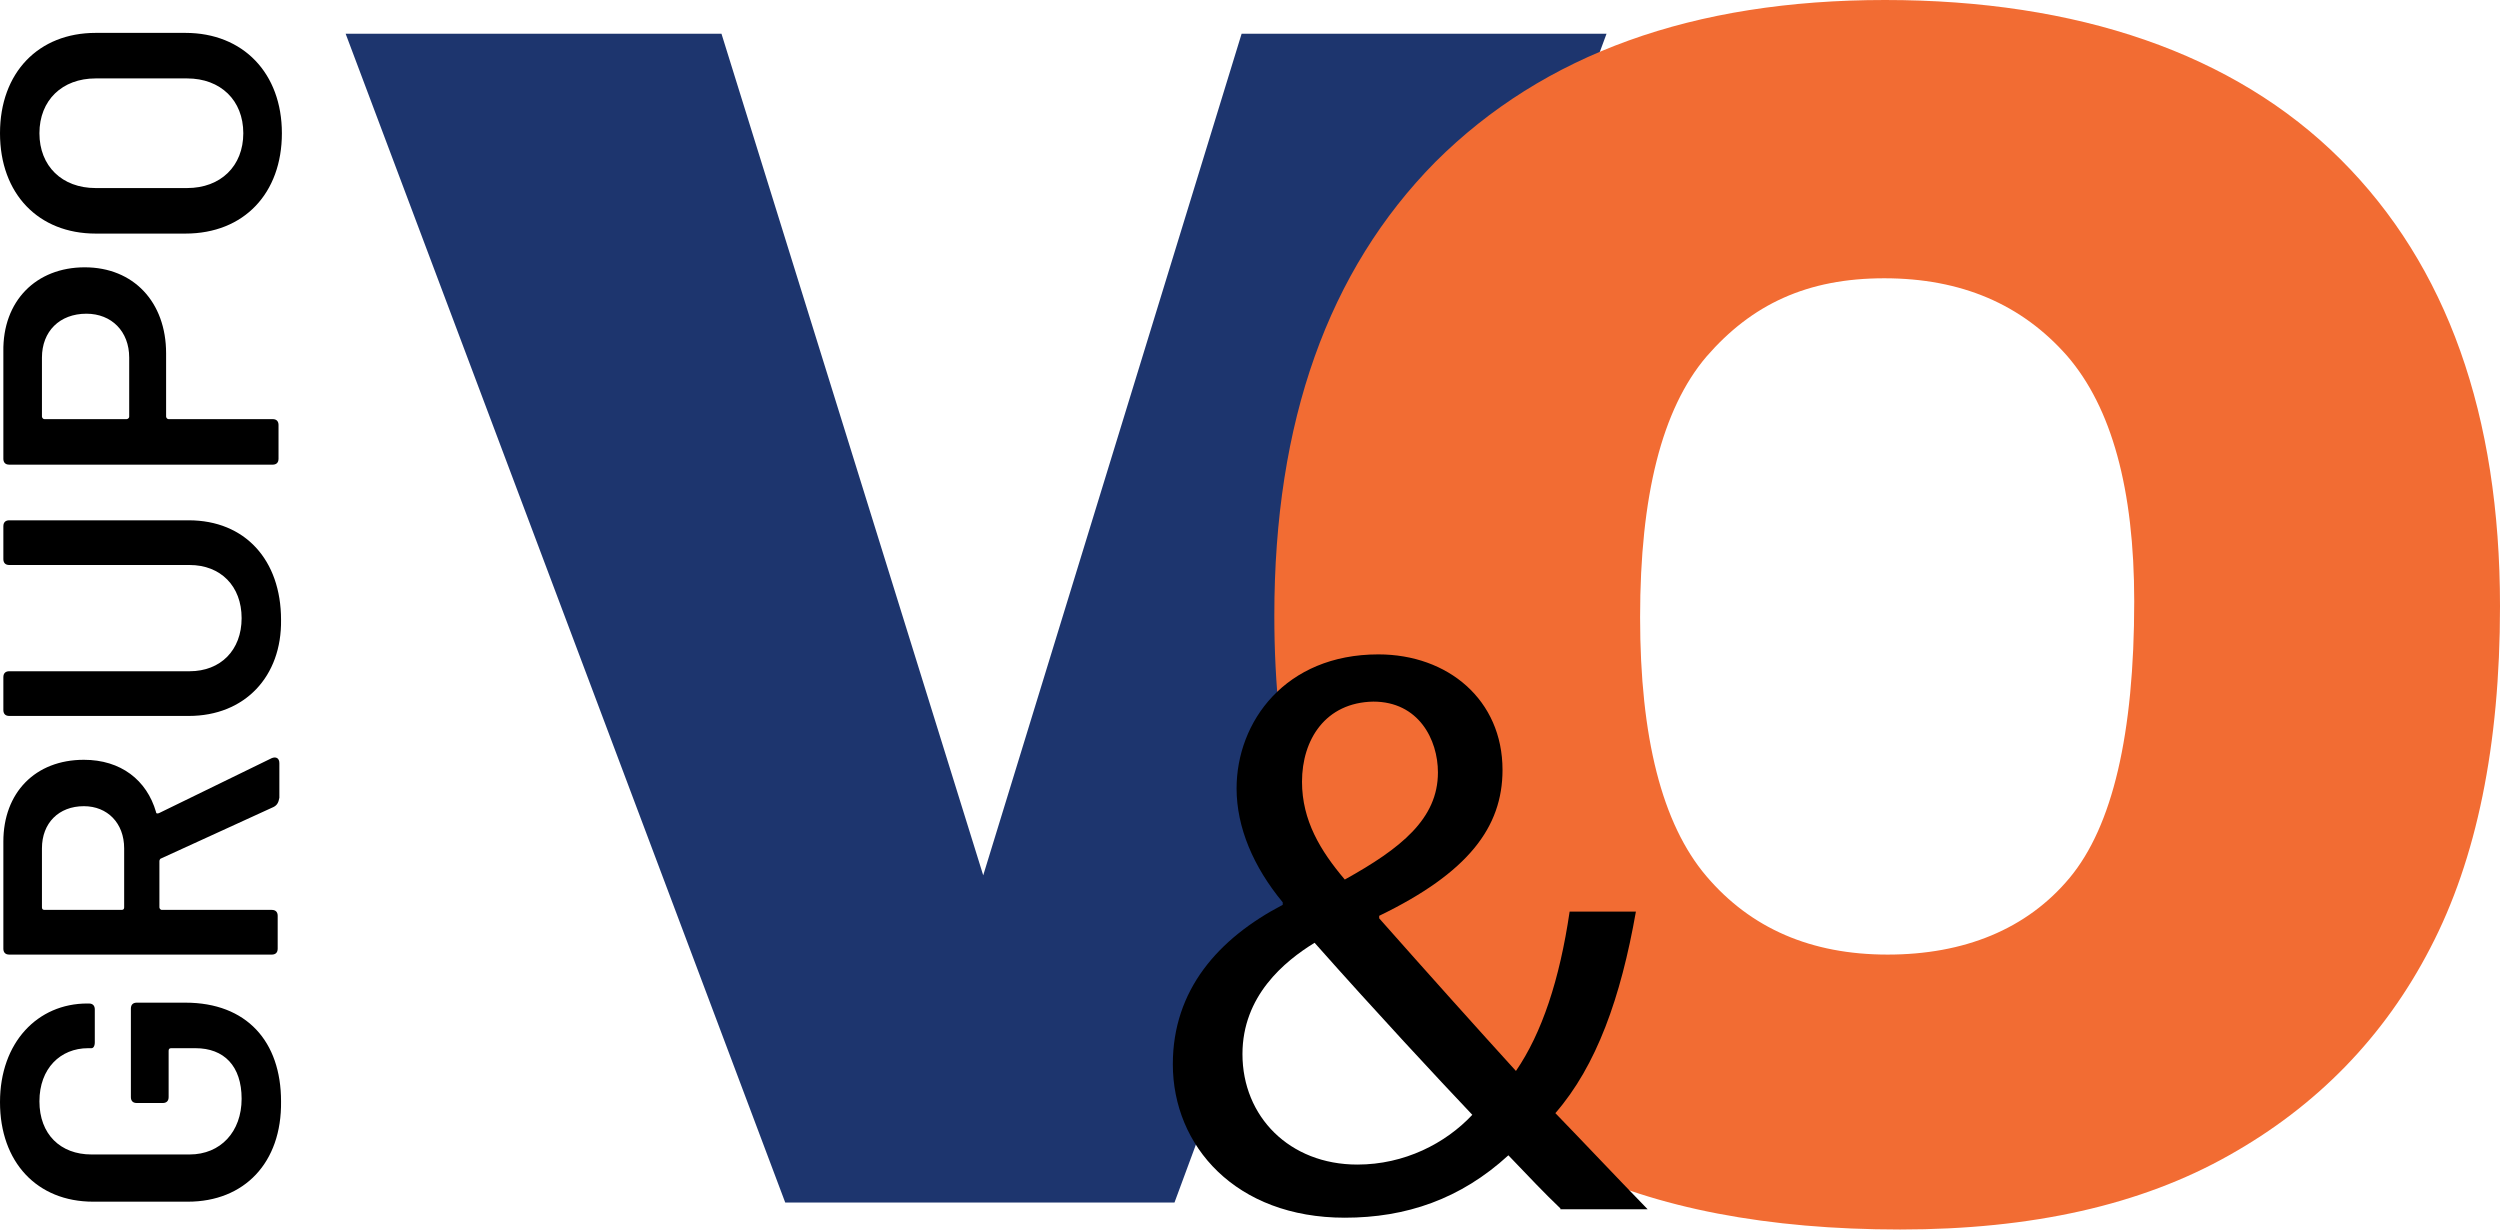
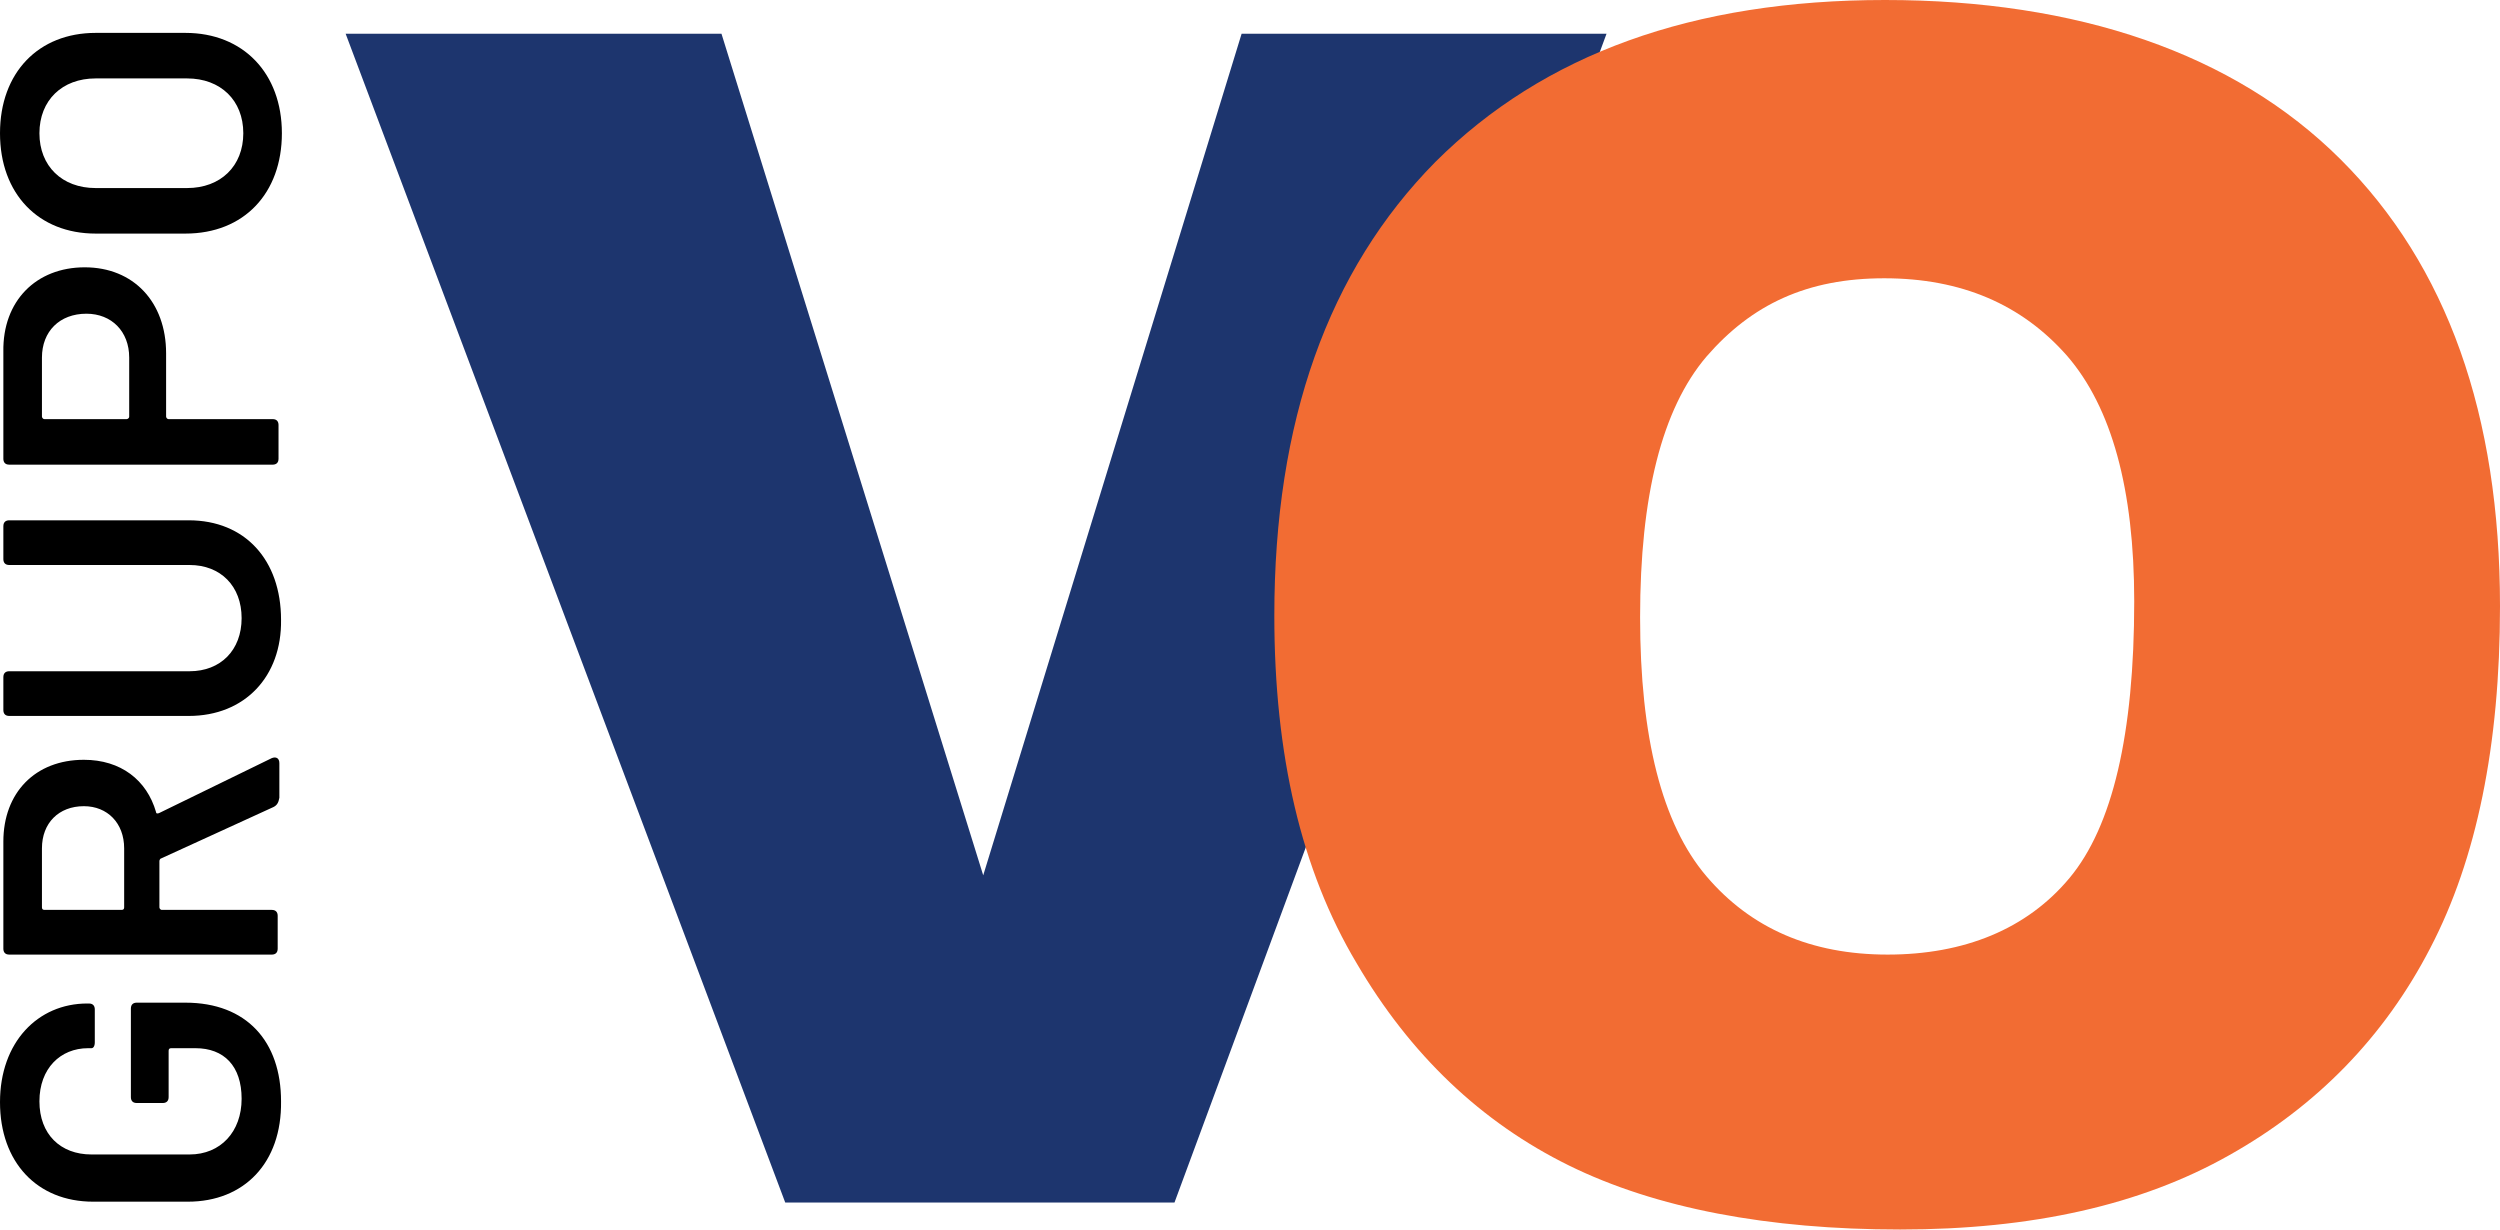
<svg xmlns="http://www.w3.org/2000/svg" width="122" height="60" viewBox="0 0 122 60" fill="none">
  <g clip-path="url(#clip0_234_25959)">
    <path d="M16.867 1.646H35.208L47.981 42.716L60.591 1.646H78.399L57.315 58.683H38.319L16.867 1.646Z" fill="#1D356E" />
    <path d="M62.187 30.041C62.187 20.576 64.807 13.21 70.048 7.901C75.329 2.634 82.616 0 91.991 0C101.366 0 109.022 2.593 114.221 7.778C119.421 12.963 122 20.247 122 29.588C122 36.379 120.854 41.934 118.602 46.255C116.35 50.617 113.034 53.992 108.777 56.379C104.478 58.807 99.156 60 92.728 60C86.301 60 80.815 58.971 76.557 56.872C72.299 54.774 68.82 51.481 66.199 46.996C63.497 42.469 62.187 36.831 62.187 30.041ZM80.037 30.123C80.037 35.967 81.101 40.206 83.271 42.757C85.441 45.309 88.389 46.584 92.114 46.584C95.84 46.584 98.91 45.35 100.998 42.84C103.086 40.329 104.15 35.844 104.15 29.342C104.15 23.868 103.045 19.877 100.875 17.366C98.664 14.856 95.717 13.58 91.95 13.58C88.184 13.58 85.482 14.856 83.271 17.407C81.101 19.959 80.037 24.198 80.037 30.123Z" fill="#F26C33" />
-     <path d="M76.148 58.971C75.37 58.23 74.633 57.449 73.609 56.379C71.276 58.518 68.615 59.424 65.626 59.424C60.304 59.424 57.234 55.926 57.234 51.934C57.234 48.313 59.444 45.802 62.597 44.156V44.033C61.164 42.304 60.345 40.37 60.345 38.477C60.345 35.226 62.719 31.934 67.264 31.934C70.662 31.934 73.323 34.156 73.323 37.572C73.323 40.37 71.644 42.593 67.305 44.691V44.815C69.597 47.407 72.217 50.329 73.978 52.263C75.247 50.411 76.107 47.819 76.598 44.486H79.832C79.095 48.683 77.908 52.016 75.902 54.321C77.376 55.843 78.768 57.325 80.405 59.012H76.148V58.971ZM71.849 54.403C70.211 52.675 67.182 49.424 64.152 46.008C62.678 46.913 60.632 48.601 60.632 51.44C60.632 54.486 62.924 56.831 66.24 56.831C68.533 56.831 70.539 55.802 71.849 54.403ZM63.538 38.148C63.538 40.041 64.439 41.523 65.626 42.922C68.369 41.399 70.171 39.959 70.171 37.695C70.171 36.09 69.229 34.239 67.018 34.239C64.685 34.28 63.538 36.09 63.538 38.148Z" fill="black" />
    <path d="M9.17 58.642H4.544C1.801 58.642 0 56.708 0 53.786C0 50.864 1.842 48.971 4.258 48.971H4.34C4.544 48.971 4.626 49.095 4.626 49.259V50.864C4.626 51.07 4.544 51.152 4.462 51.152H4.299C2.948 51.152 1.924 52.14 1.924 53.745C1.924 55.35 2.948 56.338 4.462 56.338H9.252C10.767 56.338 11.791 55.227 11.791 53.621C11.791 52.017 10.931 51.152 9.539 51.152H8.352C8.27 51.152 8.229 51.194 8.229 51.276V53.539C8.229 53.745 8.106 53.827 7.942 53.827H6.673C6.468 53.827 6.387 53.704 6.387 53.539V49.218C6.387 49.013 6.509 48.93 6.673 48.93H9.048C12.036 48.93 13.715 50.823 13.715 53.745C13.756 56.749 11.913 58.642 9.17 58.642Z" fill="black" />
    <path d="M13.346 39.383L7.86 41.893C7.819 41.893 7.779 41.975 7.779 42.017V44.28C7.779 44.321 7.819 44.403 7.901 44.403H13.264C13.469 44.403 13.551 44.527 13.551 44.691V46.296C13.551 46.502 13.428 46.584 13.264 46.584H0.45C0.246 46.584 0.164 46.461 0.164 46.296V41.07C0.164 38.683 1.719 37.078 4.094 37.078C5.895 37.078 7.164 38.066 7.615 39.63C7.615 39.712 7.697 39.712 7.779 39.671L13.264 36.996C13.469 36.914 13.633 36.996 13.633 37.243V38.93C13.592 39.177 13.51 39.3 13.346 39.383ZM2.17 44.403H5.936C6.018 44.403 6.059 44.362 6.059 44.28V41.399C6.059 40.165 5.24 39.342 4.094 39.342C2.866 39.342 2.047 40.165 2.047 41.399V44.28C2.047 44.362 2.088 44.403 2.17 44.403Z" fill="black" />
    <path d="M9.211 34.938H0.45C0.246 34.938 0.164 34.815 0.164 34.65V33.045C0.164 32.839 0.287 32.757 0.45 32.757H9.252C10.767 32.757 11.791 31.728 11.791 30.165C11.791 28.601 10.767 27.572 9.252 27.572H0.45C0.246 27.572 0.164 27.448 0.164 27.284V25.679C0.164 25.473 0.287 25.391 0.45 25.391H9.211C11.954 25.391 13.715 27.325 13.715 30.247C13.756 33.004 11.954 34.938 9.211 34.938Z" fill="black" />
    <path d="M4.135 13.045C6.509 13.045 8.106 14.733 8.106 17.243V20.329C8.106 20.37 8.147 20.453 8.229 20.453H13.305C13.51 20.453 13.592 20.576 13.592 20.741V22.387C13.592 22.593 13.469 22.675 13.305 22.675H0.45C0.246 22.675 0.164 22.552 0.164 22.387V17.161C0.123 14.691 1.76 13.045 4.135 13.045ZM4.217 15.309C2.907 15.309 2.047 16.173 2.047 17.449V20.329C2.047 20.37 2.088 20.453 2.17 20.453H6.182C6.223 20.453 6.305 20.412 6.305 20.329V17.449C6.305 16.173 5.445 15.309 4.217 15.309Z" fill="black" />
    <path d="M9.048 11.399H4.667C1.883 11.399 0 9.465 0 6.502C0 3.539 1.883 1.605 4.667 1.605H9.048C11.873 1.605 13.756 3.58 13.756 6.502C13.756 9.424 11.913 11.399 9.048 11.399ZM9.13 3.827H4.667C3.03 3.827 1.924 4.897 1.924 6.502C1.924 8.107 3.03 9.177 4.667 9.177H9.13C10.767 9.177 11.873 8.107 11.873 6.502C11.873 4.897 10.767 3.827 9.13 3.827Z" fill="black" />
  </g>
  <defs>
    <clipPath id="clip0_234_25959">
      <rect width="122" height="60" fill="white" />
    </clipPath>
  </defs>
</svg>